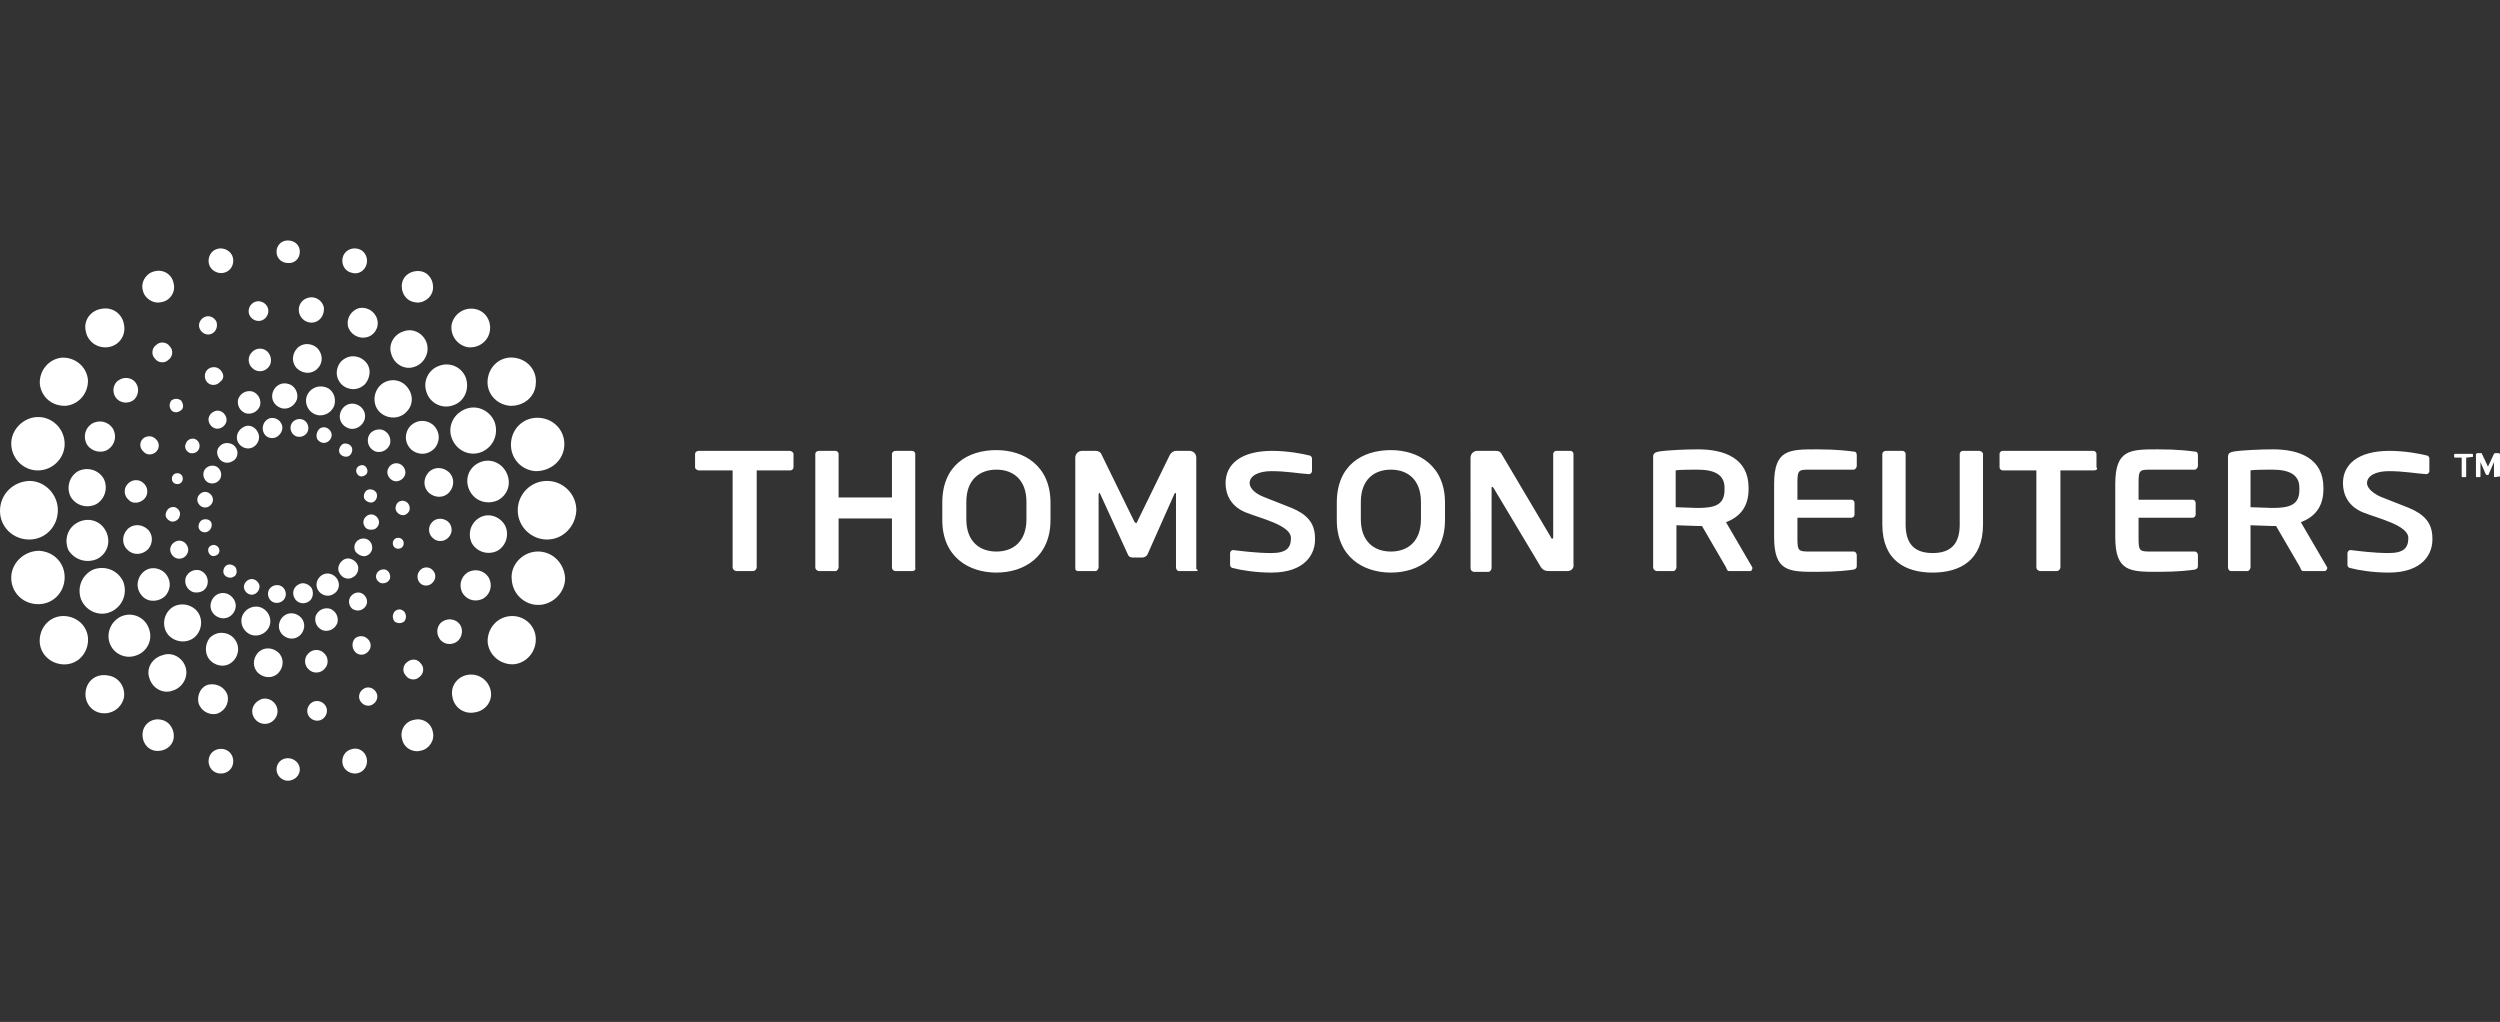
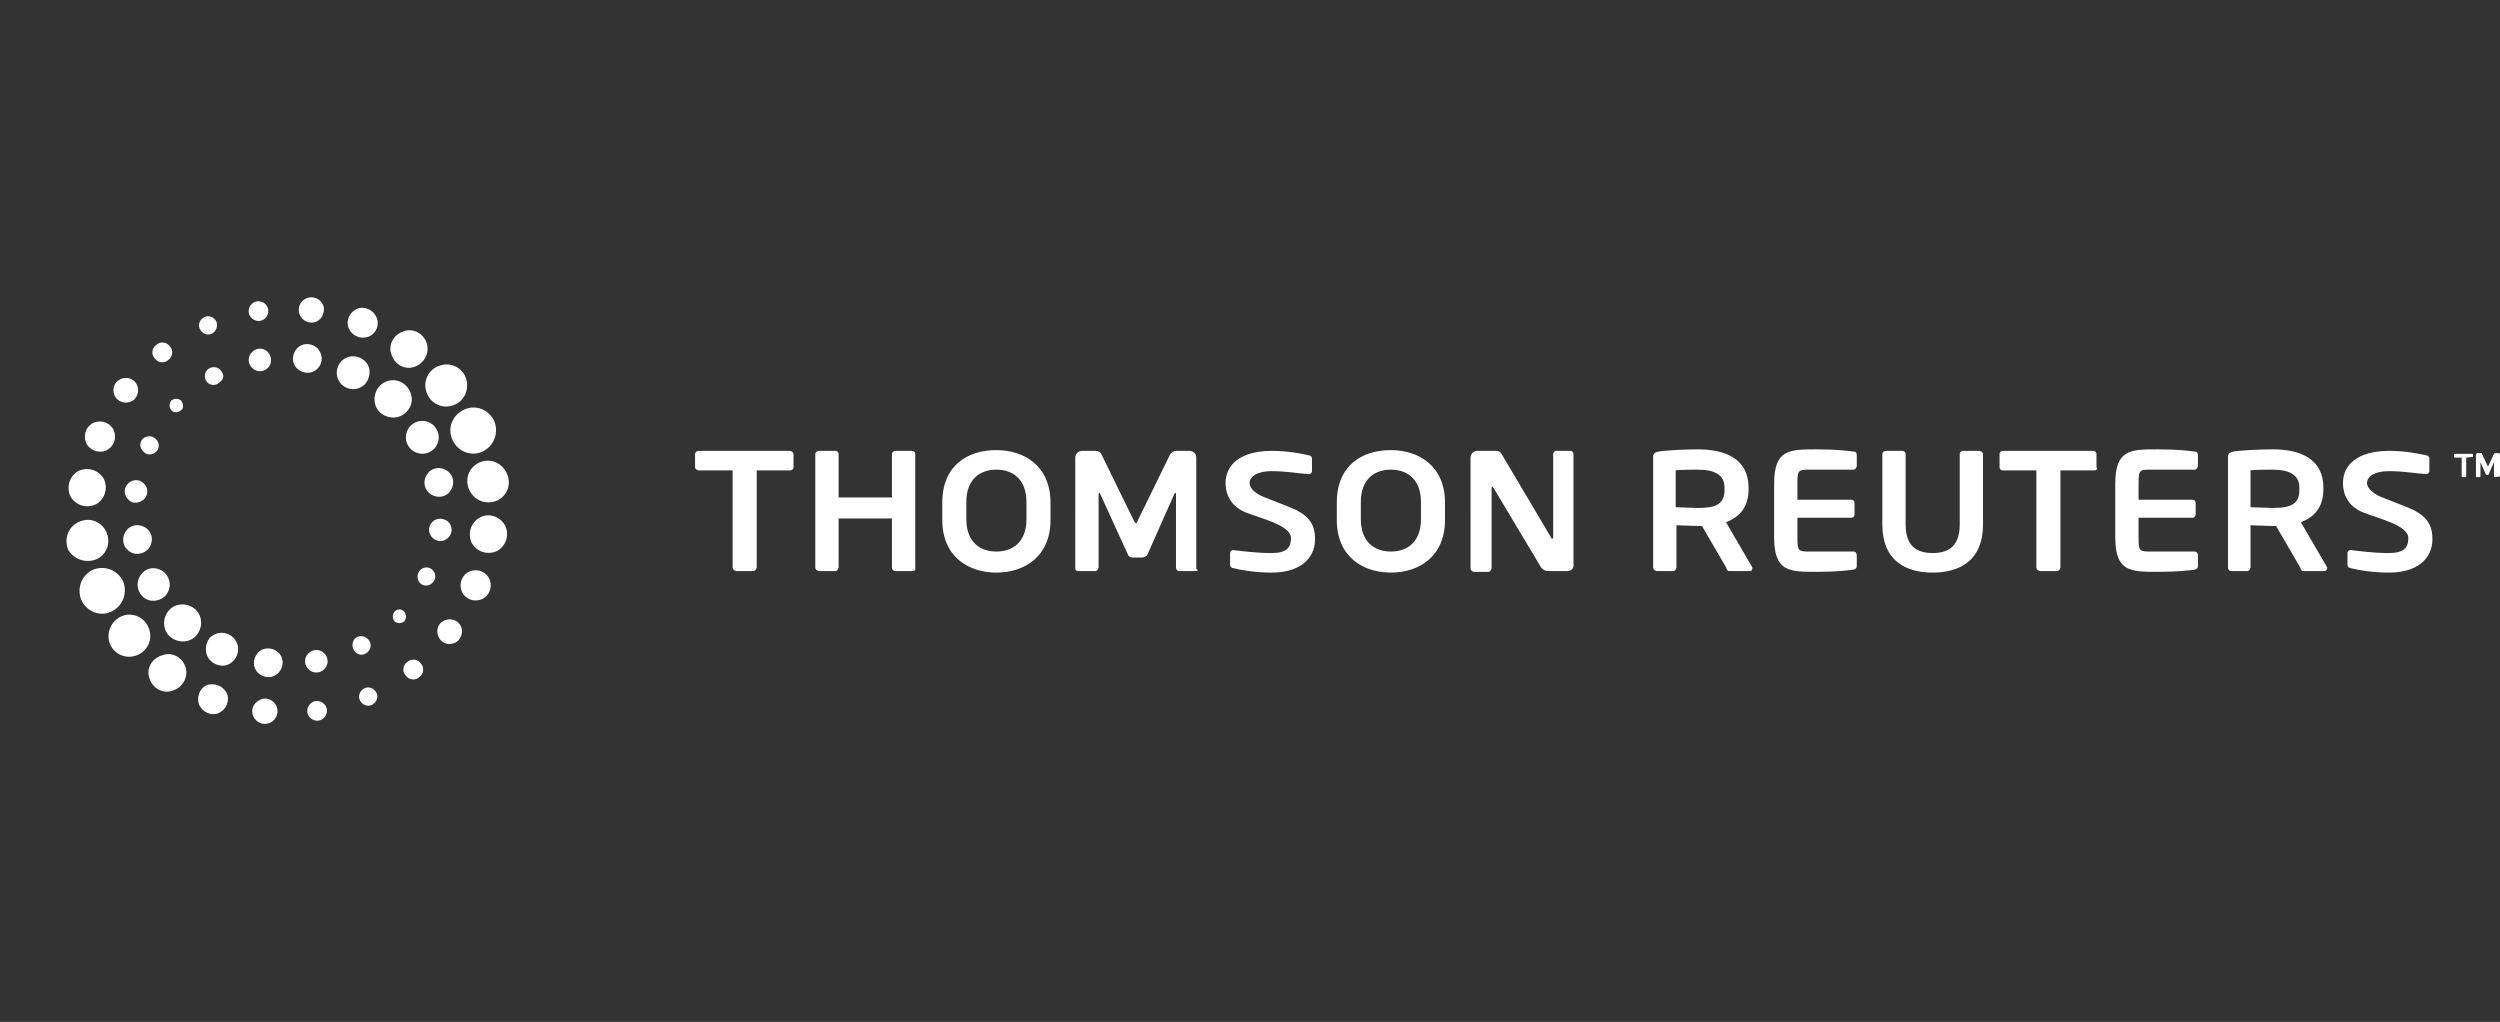
<svg xmlns="http://www.w3.org/2000/svg" version="1.1" id="Layer_1" x="0px" y="0px" viewBox="0 0 332.7 136" enable-background="new 0 0 332.7 136" xml:space="preserve">
  <rect x="0" y="0" width="332.7" height="136" fill="#333333" stroke="none" />
  <g>
    <rect x="-32" y="0" fill="none" width="387.8" height="136" />
    <g>
      <path fill="#ffffff" d="M105.2,62.6h-4.5v12.9c0,0.2-0.2,0.5-0.5,0.5H98c-0.2,0-0.5-0.2-0.5-0.5V62.6h-4.5c-0.2,0-0.5-0.2-0.5-0.4    v-1.8c0-0.2,0.2-0.4,0.5-0.4h12.1c0.2,0,0.5,0.2,0.5,0.4v1.8C105.6,62.4,105.4,62.6,105.2,62.6z M121.4,76h-2.2    c-0.3,0-0.5-0.2-0.5-0.5V69h-7.1v6.5c0,0.2-0.2,0.5-0.4,0.5h-2.2c-0.2,0-0.5-0.2-0.5-0.5V60.4c0-0.2,0.2-0.4,0.5-0.4h2.2    c0.2,0,0.4,0.2,0.4,0.4v5.8h7.1v-5.8c0-0.2,0.2-0.4,0.5-0.4h2.2c0.2,0,0.4,0.2,0.4,0.4v15.1C121.9,75.8,121.7,76,121.4,76z     M132.6,76.2c-3.7,0-7.2-2.1-7.2-7v-2.3c0-5,3.4-7,7.2-7c3.7,0,7.2,2.1,7.2,7v2.3C139.8,74.1,136.3,76.2,132.6,76.2z M136.6,66.8    c0-3-1.8-4.3-4-4.3c-2.2,0-4,1.3-4,4.3v2.3c0,3,1.8,4.3,4,4.3c2.2,0,4-1.3,4-4.3V66.8z M159.2,76h-2.3c-0.2,0-0.4-0.2-0.4-0.5    v-9.7c0-0.2,0-0.2-0.1-0.2c0,0-0.1,0.1-0.1,0.1l-3.6,8.1c-0.1,0.2-0.4,0.4-0.7,0.4h-1.2c-0.3,0-0.6-0.1-0.7-0.4l-3.7-8.1    c0-0.1-0.1-0.1-0.1-0.1c0,0-0.1,0.1-0.1,0.2v9.7c0,0.2-0.2,0.5-0.4,0.5h-2.3c-0.2,0-0.4-0.1-0.4-0.3V60.9c0-0.5,0.4-0.9,0.9-0.9    h1.8c0.4,0,0.7,0.2,0.8,0.5l4.3,8.8c0.1,0.2,0.2,0.3,0.3,0.3c0.1,0,0.1-0.1,0.2-0.3l4.3-8.8c0.2-0.3,0.5-0.5,0.8-0.5h1.8    c0.5,0,0.9,0.4,0.9,0.9v14.8C159.5,75.9,159.4,76,159.2,76z M208.6,76h-2.3c-0.5,0-1,0-1.4-0.8l-6.1-10.2    c-0.1-0.1-0.1-0.2-0.2-0.2c-0.1,0-0.1,0-0.1,0.2v10.6c0,0.2-0.2,0.5-0.4,0.5h-1.9c-0.3,0-0.5-0.2-0.5-0.5V60.9    c0-0.5,0.4-0.9,0.9-0.9h2.4c0.5,0,0.7,0.1,1,0.7l6.4,10.8c0,0.1,0.1,0.2,0.2,0.2c0,0,0.1-0.1,0.1-0.2V60.4c0-0.2,0.2-0.4,0.4-0.4    h1.9c0.2,0,0.4,0.2,0.4,0.4v14.7C209.5,75.6,209.1,76,208.6,76z M169.2,76.2c-2,0-4-0.3-5.1-0.6c-0.2,0-0.4-0.2-0.4-0.4v-1.6    c0-0.2,0.2-0.4,0.4-0.4c0,0,0,0,0,0c0.9,0.1,3,0.4,5.1,0.4c2,0,2.6-0.7,2.6-2c0-1.7-4-2.6-6-3.4c-2-0.8-2.7-2.4-2.7-3.9    c0-2.5,2-4.3,6.2-4.3c2.1,0,4.1,0.4,4.9,0.6c0.2,0,0.4,0.2,0.4,0.4v1.7c0,0.2-0.2,0.4-0.4,0.4c0,0,0,0,0,0c-1.5-0.1-3-0.4-5-0.4    c-1.7,0-2.9,0.6-2.9,1.6c0,0.7,0.8,1.4,1.8,1.8c1,0.4,2.3,0.9,3.8,1.5c1.9,0.8,3.1,1.9,3.1,4C175.1,73.7,173.7,76.2,169.2,76.2z     M185.1,76.2c-3.7,0-7.2-2.1-7.2-7v-2.3c0-5,3.4-7,7.2-7c3.7,0,7.2,2.1,7.2,7v2.3C192.3,74.1,188.8,76.2,185.1,76.2z M189.1,66.8    c0-3-1.8-4.3-4-4.3c-2.2,0-4,1.3-4,4.3v2.3c0,3,1.8,4.3,4,4.3c2.2,0,4-1.3,4-4.3V66.8z M232.9,76h-2.8c-0.2,0-0.3-0.2-0.4-0.5    l-3.2-5.5h-0.5c-0.6,0-2.4-0.1-2.9-0.1v5.6c0,0.2-0.2,0.5-0.4,0.5h-2.2c-0.2,0-0.5-0.2-0.5-0.5V60.8c0-0.5,0.3-0.6,0.7-0.7    c1.2-0.2,3.7-0.3,5.3-0.3c3.5,0,6.7,1.2,6.7,5.1v0.2c0,2.4-1.2,3.7-3,4.4l3.5,6c0,0.1,0,0.1,0,0.2C233.1,75.9,233.1,76,232.9,76z     M229.5,64.9c0-1.7-1.3-2.4-3.6-2.4c-0.5,0-2.5,0-2.9,0.1v4.9c0.4,0,2.5,0.1,2.9,0.1c2.3,0,3.6-0.4,3.6-2.4V64.9z M239.2,71.5    c0,1.9,0.1,1.9,1.8,1.9h5.7c0.2,0,0.4,0.2,0.4,0.5v1.4c0,0.3-0.1,0.4-0.4,0.5c-0.7,0.1-2.2,0.3-4.9,0.3c-3.7,0-5.7,0-5.7-4.6v-7.1    c0-4.6,2-4.6,5.7-4.6c2.7,0,4.1,0.2,4.9,0.3c0.3,0,0.4,0.2,0.4,0.5V62c0,0.2-0.2,0.5-0.4,0.5h-5.7c-1.7,0-1.8,0-1.8,1.9v2.1h7.2    c0.2,0,0.4,0.2,0.4,0.4v1.6c0,0.2-0.2,0.4-0.4,0.4h-7.2V71.5z M257.2,76.2c-3.6,0-6.7-1.6-6.7-6.4v-9.4c0-0.2,0.2-0.4,0.5-0.4h2.2    c0.2,0,0.4,0.2,0.4,0.4v9.4c0,2.6,1.2,3.8,3.6,3.8c2.4,0,3.6-1.2,3.6-3.8v-9.4c0-0.2,0.2-0.4,0.4-0.4h2.2c0.2,0,0.5,0.2,0.5,0.4    v9.4C263.9,74.6,260.8,76.2,257.2,76.2z M278.7,62.6h-4.5v12.9c0,0.2-0.2,0.5-0.5,0.5h-2.2c-0.2,0-0.5-0.2-0.5-0.5V62.6h-4.5    c-0.2,0-0.4-0.2-0.4-0.4v-1.8c0-0.2,0.2-0.4,0.4-0.4h12.1c0.2,0,0.4,0.2,0.4,0.4v1.8C279.2,62.4,279,62.6,278.7,62.6z M309.3,76    h-2.8c-0.2,0-0.3-0.2-0.4-0.5l-3.2-5.5h-0.5c-0.6,0-2.4-0.1-2.9-0.1v5.6c0,0.2-0.2,0.5-0.4,0.5h-2.2c-0.2,0-0.4-0.2-0.4-0.5V60.8    c0-0.5,0.3-0.6,0.7-0.7c1.2-0.2,3.7-0.3,5.3-0.3c3.5,0,6.7,1.2,6.7,5.1v0.2c0,2.4-1.2,3.7-3,4.4l3.5,6c0,0.1,0,0.1,0,0.2    C309.6,75.9,309.5,76,309.3,76z M306,64.9c0-1.7-1.3-2.4-3.6-2.4c-0.5,0-2.5,0-2.9,0.1v4.9c0.4,0,2.6,0.1,2.9,0.1    c2.3,0,3.6-0.4,3.6-2.4V64.9z M317.9,76.2c-2,0-4-0.3-5.1-0.6c-0.2,0-0.4-0.2-0.4-0.4v-1.6c0-0.2,0.2-0.4,0.4-0.4c0,0,0,0,0,0    c0.9,0.1,3,0.4,5.1,0.4c2,0,2.6-0.7,2.6-2c0-1.7-4-2.6-6-3.4c-2-0.8-2.7-2.4-2.7-3.9c0-2.5,2-4.3,6.2-4.3c2.1,0,4.1,0.4,4.9,0.6    c0.2,0,0.4,0.2,0.4,0.4v1.7c0,0.2-0.2,0.4-0.4,0.4c0,0,0,0,0,0c-1.5-0.1-3-0.4-5-0.4c-1.7,0-2.9,0.6-2.9,1.6    c0,0.7,0.9,1.4,1.8,1.8c1,0.4,2.3,0.9,3.8,1.5c1.9,0.8,3.1,1.9,3.1,4C323.8,73.7,322.4,76.2,317.9,76.2z M284.6,71.5    c0,1.9,0.1,1.9,1.8,1.9h5.7c0.2,0,0.4,0.2,0.4,0.5v1.4c0,0.3-0.1,0.4-0.4,0.5c-0.7,0.1-2.2,0.3-4.9,0.3c-3.7,0-5.7,0-5.7-4.6v-7.1    c0-4.6,2-4.6,5.7-4.6c2.7,0,4.1,0.2,4.9,0.3c0.3,0,0.4,0.2,0.4,0.5V62c0,0.2-0.2,0.5-0.4,0.5h-5.7c-1.7,0-1.8,0-1.8,1.9v2.1h7.2    c0.2,0,0.4,0.2,0.4,0.4v1.6c0,0.2-0.2,0.4-0.4,0.4h-7.2V71.5z M329.1,60.8v-0.3c0,0,0-0.1-0.1-0.1h-2.3c0,0-0.1,0-0.1,0.1v0.3    c0,0,0,0.1,0.1,0.1h0.9v2.5c0,0,0,0.1,0.1,0.1h0.4c0,0,0.1,0,0.1-0.1v-2.5L329.1,60.8C329,60.9,329.1,60.8,329.1,60.8z     M332.7,63.4v-2.9c0-0.1-0.1-0.2-0.2-0.2h-0.4c-0.1,0-0.1,0-0.2,0.1l-0.8,1.7c0,0,0,0.1,0,0.1c0,0,0,0,0-0.1l-0.8-1.7    c0-0.1-0.1-0.1-0.2-0.1h-0.4c-0.1,0-0.2,0.1-0.2,0.2v2.9c0,0,0,0.1,0.1,0.1h0.4c0,0,0.1,0,0.1-0.1v-1.9c0,0,0,0,0,0c0,0,0,0,0,0    l0.7,1.6c0,0,0.1,0.1,0.1,0.1h0.2c0.1,0,0.1,0,0.1-0.1l0.7-1.6c0,0,0,0,0,0c0,0,0,0,0,0v1.9c0,0,0,0.1,0.1,0.1L332.7,63.4    C332.7,63.5,332.7,63.4,332.7,63.4z" />
      <g>
        <linearGradient id="SVGID_1_" gradientUnits="userSpaceOnUse" x1="-29.188" y1="75.478" x2="-49.797" y2="87.376" gradientTransform="matrix(1 2.860000e-02 -2.860000e-02 1 80.118 -12.278)">
          <stop offset="0" style="stop-color:#FFFFFF" />
          <stop offset="5.001655e-02" style="stop-color:#FFFFFF" />
          <stop offset="0.25" style="stop-color:#FFFFFF" />
          <stop offset="0.5" style="stop-color:#FFFFFF" />
          <stop offset="0.75" style="stop-color:#FFFFFF" />
          <stop offset="0.95" style="stop-color:#FFFFFF" />
          <stop offset="1" style="stop-color:#FFFFFF" />
        </linearGradient>
-         <path fill="url(#SVGID_1_)" d="M34.3,57.5c0.4,0.7,0.1,1.6-0.6,2c-0.7,0.4-1.6,0.1-2-0.6c-0.4-0.7-0.1-1.6,0.6-2     C33,56.4,33.9,56.7,34.3,57.5z M26.9,69.2c-0.4,0.2-0.6,0.8-0.4,1.2c0.2,0.4,0.8,0.6,1.2,0.3c0.4-0.2,0.6-0.8,0.4-1.2     C27.9,69.1,27.3,69,26.9,69.2z M26.8,65.6c-0.5,0.3-0.7,0.9-0.4,1.4c0.3,0.5,0.9,0.7,1.4,0.4c0.5-0.3,0.7-0.9,0.4-1.4     C27.9,65.5,27.3,65.3,26.8,65.6z M27.7,62.1c-0.6,0.3-0.8,1-0.5,1.6c0.3,0.6,1,0.8,1.6,0.5c0.6-0.3,0.8-1,0.5-1.6     C29,62,28.3,61.8,27.7,62.1z M29.6,59.1c-0.7,0.4-0.9,1.1-0.5,1.8c0.3,0.6,1.1,0.9,1.8,0.5c0.7-0.3,0.9-1.2,0.5-1.8     C31.1,59,30.2,58.8,29.6,59.1z M28.1,72.6c-0.4,0.2-0.5,0.6-0.3,1c0.2,0.4,0.6,0.5,1,0.3c0.4-0.2,0.5-0.6,0.3-1     C28.9,72.6,28.5,72.4,28.1,72.6z M45.2,60.3c0.2,0.4,0.8,0.6,1.2,0.4c0.4-0.2,0.6-0.8,0.4-1.2c-0.2-0.4-0.8-0.6-1.2-0.4     C45.2,59.4,45,59.9,45.2,60.3z M42.2,58.4c0.3,0.5,0.9,0.7,1.4,0.4c0.5-0.3,0.7-0.9,0.4-1.4c-0.3-0.5-0.9-0.7-1.4-0.4     C42.2,57.3,42,57.9,42.2,58.4z M38.8,57.5c0.3,0.6,1,0.8,1.6,0.5c0.6-0.3,0.8-1,0.5-1.6c-0.3-0.6-1-0.8-1.6-0.5     C38.7,56.2,38.5,56.9,38.8,57.5z M35.1,57.6c0.3,0.7,1.2,0.9,1.8,0.5c0.6-0.4,0.9-1.2,0.5-1.8c-0.3-0.6-1.2-0.9-1.8-0.5     C35,56.2,34.8,57,35.1,57.6z M47.5,63c0.2,0.4,0.6,0.5,1,0.3c0.4-0.2,0.5-0.6,0.3-1c-0.2-0.4-0.6-0.5-1-0.3     C47.4,62.2,47.3,62.7,47.5,63z M44.9,77.1c-0.4-0.7-1.3-1-2-0.6c-0.7,0.4-1,1.3-0.6,2c0.4,0.7,1.3,1,2,0.6     C45.1,78.7,45.3,77.8,44.9,77.1z M31.4,75.6c-0.2-0.4-0.8-0.6-1.2-0.4c-0.4,0.2-0.6,0.8-0.4,1.2c0.2,0.4,0.8,0.6,1.2,0.4     C31.5,76.6,31.6,76.1,31.4,75.6z M34.4,77.6c-0.3-0.5-0.9-0.7-1.4-0.4c-0.5,0.3-0.7,0.9-0.4,1.4c0.3,0.5,0.9,0.7,1.4,0.4     C34.5,78.7,34.7,78,34.4,77.6z M37.9,78.5c-0.3-0.6-1-0.8-1.6-0.5c-0.6,0.3-0.8,1-0.5,1.6c0.3,0.6,1,0.8,1.6,0.5     C38,79.8,38.2,79.1,37.9,78.5z M41.5,78.3c-0.4-0.6-1.2-0.9-1.8-0.5c-0.6,0.3-0.9,1.1-0.5,1.8c0.3,0.6,1.1,0.9,1.8,0.5     C41.6,79.8,41.8,79,41.5,78.3z M49.7,66.8c0.4-0.2,0.6-0.8,0.4-1.2c-0.2-0.4-0.8-0.6-1.2-0.4c-0.4,0.2-0.6,0.8-0.4,1.2     C48.8,66.8,49.3,67,49.7,66.8z M49.9,70.4c0.5-0.3,0.7-0.9,0.4-1.4c-0.3-0.5-0.9-0.7-1.4-0.4c-0.5,0.3-0.7,0.9-0.4,1.4     C48.7,70.5,49.4,70.6,49.9,70.4z M48.9,73.9c0.6-0.3,0.8-1,0.5-1.6c-0.3-0.6-1-0.8-1.6-0.5c-0.6,0.3-0.8,1-0.5,1.6     C47.7,73.9,48.4,74.2,48.9,73.9z M47,76.8c0.6-0.3,0.9-1.2,0.5-1.8c-0.4-0.6-1.2-0.9-1.8-0.5c-0.6,0.4-0.9,1.2-0.5,1.8     C45.6,77,46.4,77.2,47,76.8z" />
        <linearGradient id="SVGID_2_" gradientUnits="userSpaceOnUse" x1="-90.283" y1="80.725" x2="-122.325" y2="80.725" gradientTransform="matrix(0.96 0.282 -0.282 0.96 163.061 20.492)">
          <stop offset="0" style="stop-color:#FFFFFF" />
          <stop offset="5.001655e-02" style="stop-color:#FFFFFF" />
          <stop offset="0.25" style="stop-color:#FFFFFF" />
          <stop offset="0.5" style="stop-color:#FFFFFF" />
          <stop offset="0.75" style="stop-color:#FFFFFF" />
          <stop offset="0.95" style="stop-color:#FFFFFF" />
          <stop offset="1" style="stop-color:#FFFFFF" />
        </linearGradient>
-         <path fill="url(#SVGID_2_)" d="M44.5,53.9c-0.3,1-1.4,1.6-2.4,1.3c-1-0.3-1.6-1.4-1.3-2.4c0.3-1,1.4-1.6,2.4-1.3     C44.2,51.7,44.8,52.8,44.5,53.9z M25.9,58.4c-0.5-0.1-1,0.1-1.2,0.7c-0.2,0.5,0.1,1,0.6,1.2c0.5,0.1,1-0.1,1.2-0.6     C26.7,59.1,26.4,58.6,25.9,58.4z M29.3,54.7c-0.6-0.2-1.3,0.2-1.5,0.8c-0.2,0.6,0.2,1.3,0.8,1.5c0.6,0.2,1.3-0.2,1.5-0.8     C30.3,55.6,29.9,54.9,29.3,54.7z M33.6,52.1c-0.8-0.2-1.6,0.2-1.9,1c-0.2,0.8,0.2,1.6,1,1.9c0.8,0.2,1.6-0.2,1.9-1     C34.8,53.2,34.4,52.4,33.6,52.1z M38.4,51.1c-0.9-0.3-1.8,0.2-2.1,1.1c-0.3,0.9,0.2,1.8,1.1,2.1c0.9,0.3,1.8-0.3,2.1-1.1     C39.8,52.3,39.2,51.3,38.4,51.1z M23.8,63c-0.4-0.1-0.8,0.1-0.9,0.5c-0.1,0.4,0.1,0.8,0.5,0.9c0.4,0.1,0.8-0.1,0.9-0.5     C24.4,63.5,24.2,63.1,23.8,63z M52.7,67.3c-0.2,0.5,0.1,1,0.6,1.2c0.5,0.2,1-0.1,1.2-0.6c0.1-0.5-0.1-1-0.6-1.2     C53.4,66.5,52.8,66.8,52.7,67.3z M51.6,62.5c-0.2,0.6,0.2,1.3,0.8,1.5c0.6,0.2,1.3-0.2,1.5-0.8c0.2-0.6-0.2-1.3-0.8-1.5     C52.4,61.5,51.8,61.9,51.6,62.5z M49,58.2c-0.2,0.8,0.2,1.6,1,1.9c0.8,0.2,1.6-0.2,1.9-1c0.2-0.8-0.2-1.6-1-1.9     C50.1,57,49.2,57.4,49,58.2z M45.3,54.9c-0.3,0.9,0.2,1.8,1.1,2.1c0.9,0.3,1.8-0.3,2.1-1.1c0.3-0.9-0.2-1.8-1.1-2.1     C46.5,53.5,45.6,54,45.3,54.9z M52.3,72.1c-0.1,0.4,0.1,0.8,0.5,0.9c0.4,0.1,0.8-0.1,0.9-0.5c0.1-0.4-0.1-0.8-0.5-0.9     C52.8,71.5,52.4,71.7,52.3,72.1z M35.9,83.2c0.3-1-0.3-2.1-1.3-2.4c-1-0.3-2.1,0.3-2.4,1.3c-0.3,1,0.3,2.1,1.3,2.4     C34.5,84.8,35.6,84.2,35.9,83.2z M23.9,68.7c0.2-0.5-0.1-1-0.6-1.2c-0.5-0.1-1,0.1-1.2,0.7c-0.2,0.5,0.1,1,0.7,1.2     C23.2,69.5,23.8,69.2,23.9,68.7z M25,73.5c0.2-0.6-0.2-1.3-0.8-1.5c-0.6-0.2-1.3,0.2-1.5,0.8c-0.2,0.6,0.2,1.3,0.8,1.5     C24.2,74.5,24.8,74.1,25,73.5z M27.6,77.8c0.2-0.8-0.2-1.6-1-1.9c-0.8-0.2-1.6,0.2-1.9,1c-0.2,0.8,0.2,1.6,1,1.9     C26.6,79,27.4,78.6,27.6,77.8z M31.3,81.1c0.3-0.9-0.3-1.8-1.1-2.1c-0.9-0.3-1.8,0.2-2.1,1.1c-0.3,0.9,0.2,1.8,1.1,2.1     C30.1,82.5,31,82,31.3,81.1z M50.7,77.6c0.5,0.1,1-0.1,1.2-0.6c0.1-0.5-0.1-1-0.6-1.2c-0.5-0.1-1,0.1-1.2,0.6     C49.9,76.9,50.2,77.4,50.7,77.6z M47.3,81.2c0.6,0.2,1.3-0.2,1.5-0.8c0.2-0.6-0.2-1.3-0.8-1.5c-0.6-0.2-1.3,0.2-1.5,0.8     C46.3,80.4,46.7,81.1,47.3,81.2z M43,83.9c0.8,0.2,1.6-0.2,1.9-1c0.2-0.8-0.2-1.6-1-1.9c-0.8-0.2-1.6,0.2-1.9,1     C41.8,82.8,42.2,83.6,43,83.9z M38.3,84.9c0.9,0.3,1.8-0.2,2.1-1.1c0.3-0.9-0.2-1.8-1.1-2.1c-0.9-0.3-1.8,0.2-2.1,1.1     C36.9,83.7,37.4,84.6,38.3,84.9z" />
        <linearGradient id="SVGID_3_" gradientUnits="userSpaceOnUse" x1="-87.103" y1="97.12" x2="-123.363" y2="74.713" gradientTransform="matrix(0.973 0.23 -0.23 0.973 160.47 8.555)">
          <stop offset="0" style="stop-color:#FFFFFF" />
          <stop offset="5.001655e-02" style="stop-color:#FFFFFF" />
          <stop offset="0.25" style="stop-color:#FFFFFF" />
          <stop offset="0.5" style="stop-color:#FFFFFF" />
          <stop offset="0.75" style="stop-color:#FFFFFF" />
          <stop offset="0.95" style="stop-color:#FFFFFF" />
          <stop offset="1" style="stop-color:#FFFFFF" />
        </linearGradient>
        <path fill="url(#SVGID_3_)" d="M54.1,54.8c-0.9,1-2.5,1-3.5,0.1c-1-0.9-1-2.5-0.1-3.5c0.9-1,2.5-1.1,3.5-0.1     C55,52.3,55.1,53.8,54.1,54.8z M29.3,49.2c-0.5-0.5-1.3-0.4-1.7,0c-0.5,0.5-0.4,1.3,0,1.7c0.5,0.5,1.3,0.4,1.7-0.1     C29.9,50.4,29.8,49.7,29.3,49.2z M35.6,46.8c-0.6-0.6-1.6-0.5-2.1,0.1c-0.6,0.6-0.5,1.6,0.1,2.1c0.6,0.6,1.6,0.5,2.1-0.1     C36.2,48.4,36.2,47.4,35.6,46.8z M42.2,46.3c-0.8-0.7-2-0.7-2.7,0.1c-0.7,0.8-0.7,2,0.1,2.7c0.8,0.7,2,0.7,2.7-0.1     C43,48.3,43,47.1,42.2,46.3z M48.5,48c-0.9-0.8-2.2-0.8-3.1,0.1c-0.8,0.9-0.8,2.2,0.1,3.1c0.9,0.8,2.2,0.8,3.1-0.1     C49.4,50.1,49.4,48.8,48.5,48z M24.1,53.3c-0.4-0.3-0.9-0.3-1.3,0c-0.3,0.4-0.3,0.9,0,1.3c0.4,0.4,0.9,0.3,1.3,0     C24.5,54.3,24.4,53.7,24.1,53.3z M55.9,75.9c-0.5,0.5-0.4,1.3,0,1.7c0.5,0.5,1.3,0.4,1.7-0.1c0.5-0.5,0.4-1.3-0.1-1.7     C57.1,75.4,56.3,75.4,55.9,75.9z M57.5,69.5c-0.6,0.6-0.5,1.6,0.1,2.1c0.6,0.6,1.6,0.5,2.1-0.1c0.6-0.6,0.5-1.6-0.1-2.1     C59,68.9,58,68.9,57.5,69.5z M57,62.9c-0.7,0.8-0.7,2,0.1,2.7c0.8,0.7,2,0.7,2.7-0.1c0.7-0.8,0.7-2-0.1-2.7     C58.9,62.1,57.7,62.1,57,62.9z M54.6,56.7c-0.8,0.9-0.8,2.2,0.1,3.1c0.9,0.8,2.2,0.8,3.1-0.1c0.8-0.9,0.8-2.2-0.1-3.1     C56.8,55.8,55.5,55.8,54.6,56.7z M52.5,81.4c-0.3,0.4-0.3,0.9,0,1.3c0.4,0.3,0.9,0.3,1.3,0c0.3-0.4,0.3-0.9,0-1.3     C53.4,81,52.9,81,52.5,81.4z M26.1,84.6c0.9-1,0.9-2.6-0.1-3.5c-1-0.9-2.6-0.9-3.5,0.1c-0.9,1-0.9,2.6,0.1,3.5     C23.6,85.6,25.2,85.6,26.1,84.6z M20.8,60.1c0.5-0.5,0.4-1.3-0.1-1.7c-0.5-0.5-1.3-0.4-1.7,0c-0.5,0.5-0.4,1.3,0.1,1.7     C19.5,60.6,20.3,60.6,20.8,60.1z M19.2,66.4c0.6-0.6,0.5-1.6-0.1-2.1c-0.6-0.6-1.6-0.5-2.1,0.1c-0.6,0.6-0.5,1.6,0.1,2.1     C17.6,67.1,18.6,67,19.2,66.4z M19.7,73.1c0.7-0.8,0.7-2-0.1-2.7c-0.8-0.7-2-0.7-2.7,0.1c-0.7,0.8-0.7,2,0.1,2.7     C17.7,73.9,18.9,73.9,19.7,73.1z M22,79.3c0.8-0.9,0.8-2.2-0.1-3.1c-0.9-0.8-2.2-0.8-3,0.1c-0.8,0.9-0.8,2.2,0.1,3.1     C19.8,80.2,21.2,80.1,22,79.3z M47.3,86.8c0.5,0.5,1.3,0.4,1.7-0.1c0.5-0.5,0.4-1.3-0.1-1.7c-0.5-0.5-1.3-0.4-1.7,0     C46.8,85.5,46.8,86.3,47.3,86.8z M41.1,89.1c0.6,0.6,1.6,0.5,2.1-0.1c0.6-0.6,0.5-1.6-0.1-2.1c-0.6-0.6-1.6-0.5-2.1,0.1     C40.4,87.6,40.5,88.6,41.1,89.1z M34.4,89.6c0.8,0.7,2,0.7,2.7-0.1c0.7-0.8,0.7-2-0.1-2.7c-0.8-0.7-2-0.7-2.7,0.1     C33.6,87.7,33.6,88.9,34.4,89.6z M28.1,88c0.9,0.8,2.2,0.8,3-0.1c0.8-0.9,0.8-2.2-0.1-3.1c-0.9-0.8-2.2-0.8-3.1,0.1     C27.2,85.8,27.2,87.2,28.1,88z" />
        <linearGradient id="SVGID_4_" gradientUnits="userSpaceOnUse" x1="-14.342" y1="96.215" x2="-42.451" y2="47.528" gradientTransform="matrix(0.993 0.116 -0.116 0.993 74.859 -9.200697e-02)">
          <stop offset="0" style="stop-color:#FFFFFF" />
          <stop offset="5.001655e-02" style="stop-color:#FFFFFF" />
          <stop offset="0.25" style="stop-color:#FFFFFF" />
          <stop offset="0.5" style="stop-color:#FFFFFF" />
          <stop offset="0.75" style="stop-color:#FFFFFF" />
          <stop offset="0.95" style="stop-color:#FFFFFF" />
          <stop offset="1" style="stop-color:#FFFFFF" />
        </linearGradient>
        <path fill="url(#SVGID_4_)" d="M64.2,60.1c-1.5,0.7-3.3,0-4-1.6c-0.7-1.5,0-3.3,1.6-4c1.5-0.7,3.3,0,4,1.6     C66.4,57.7,65.7,59.4,64.2,60.1z M43.1,40.9c-0.2-0.9-1.1-1.5-2-1.3c-0.9,0.2-1.5,1-1.3,2c0.2,0.9,1.1,1.5,2,1.3     C42.7,42.7,43.2,41.8,43.1,40.9z M50.2,42.5c-0.3-1.1-1.4-1.7-2.4-1.5c-1.1,0.3-1.7,1.4-1.5,2.4c0.3,1.1,1.4,1.7,2.4,1.5     C49.8,44.7,50.5,43.6,50.2,42.5z M56.8,45.7c-0.4-1.3-1.8-2.1-3.1-1.6c-1.3,0.4-2.1,1.8-1.6,3.1c0.4,1.3,1.8,2.1,3.1,1.6     C56.4,48.4,57.2,47,56.8,45.7z M62,50.3c-0.5-1.4-2.1-2.2-3.6-1.6c-1.4,0.5-2.2,2.1-1.6,3.6c0.5,1.4,2.1,2.2,3.6,1.6     C61.8,53.4,62.5,51.8,62,50.3z M28.8,42.8c-0.3-0.6-1-0.9-1.6-0.6c-0.6,0.3-0.9,1-0.6,1.6c0.3,0.6,1,0.9,1.6,0.6     C28.8,44.1,29,43.4,28.8,42.8z M58.9,82.7c-0.8,0.5-0.9,1.6-0.4,2.3c0.5,0.8,1.6,0.9,2.3,0.4c0.7-0.5,0.9-1.6,0.4-2.3     C60.7,82.4,59.7,82.2,58.9,82.7z M62.2,76.2c-0.9,0.6-1.2,1.8-0.6,2.8c0.6,0.9,1.8,1.2,2.8,0.6c0.9-0.6,1.2-1.8,0.6-2.8     C64.4,75.9,63.2,75.6,62.2,76.2z M63.8,68.9c-1.2,0.7-1.6,2.2-1,3.4c0.7,1.2,2.2,1.6,3.4,1c1.2-0.7,1.6-2.2,1-3.4     C66.5,68.7,65,68.2,63.8,68.9z M63.7,61.6c-1.4,0.7-1.9,2.3-1.2,3.7c0.7,1.4,2.3,1.9,3.7,1.3c1.4-0.7,1.9-2.3,1.2-3.7     C66.7,61.5,65.1,60.9,63.7,61.6z M48.5,91.6c-0.6,0.3-0.9,1-0.6,1.6c0.3,0.6,1,0.9,1.6,0.6c0.6-0.3,0.9-1,0.6-1.6     C49.8,91.6,49.1,91.3,48.5,91.6z M14.8,81.4c1.5-0.7,2.2-2.4,1.6-4c-0.7-1.5-2.4-2.2-4-1.6c-1.5,0.7-2.2,2.4-1.6,4     C11.5,81.4,13.3,82.1,14.8,81.4z M17.7,53.3c0.7-0.5,0.9-1.6,0.4-2.3c-0.5-0.8-1.6-0.9-2.3-0.4c-0.8,0.5-0.9,1.6-0.4,2.3     C15.9,53.6,16.9,53.8,17.7,53.3z M14.4,59.8c0.9-0.6,1.2-1.8,0.6-2.8c-0.6-0.9-1.8-1.2-2.8-0.6c-0.9,0.6-1.2,1.8-0.6,2.8     C12.2,60.1,13.5,60.4,14.4,59.8z M12.8,67.1c1.2-0.7,1.6-2.2,1-3.4c-0.7-1.2-2.2-1.6-3.4-1c-1.2,0.7-1.6,2.2-1,3.4     C10.1,67.3,11.6,67.7,12.8,67.1z M12.9,74.4c1.4-0.7,1.9-2.3,1.2-3.7c-0.7-1.4-2.3-1.9-3.7-1.2c-1.4,0.7-1.9,2.3-1.3,3.7     C9.9,74.5,11.5,75,12.9,74.4z M33.6,95c0.2,0.9,1.1,1.5,2,1.3c0.9-0.2,1.5-1.1,1.3-2c-0.2-0.9-1.1-1.5-2-1.3     C34,93.3,33.4,94.1,33.6,95z M26.4,93.5c0.3,1.1,1.4,1.7,2.4,1.5c1.1-0.3,1.7-1.4,1.5-2.4c-0.3-1.1-1.4-1.7-2.5-1.5     C26.8,91.3,26.2,92.4,26.4,93.5z M19.9,90.3c0.4,1.3,1.8,2.1,3.1,1.6c1.3-0.4,2.1-1.8,1.7-3.1c-0.4-1.3-1.8-2.1-3.1-1.6     C20.2,87.6,19.4,89,19.9,90.3z M14.6,85.6c0.5,1.4,2.1,2.2,3.6,1.6c1.4-0.5,2.2-2.1,1.6-3.6c-0.5-1.4-2.1-2.2-3.6-1.6     C14.8,82.6,14.1,84.2,14.6,85.6z M54.2,88.1c-0.6,0.4-0.7,1.3-0.2,1.8c0.4,0.6,1.3,0.7,1.8,0.2c0.6-0.4,0.7-1.3,0.2-1.8     C55.6,87.7,54.8,87.6,54.2,88.1z M42,93.3c-0.7,0.1-1.2,0.8-1.1,1.5c0.1,0.7,0.8,1.2,1.5,1.1c0.7-0.1,1.2-0.8,1.1-1.5     C43.4,93.7,42.7,93.2,42,93.3z M35.7,41.2c-0.1-0.7-0.8-1.2-1.5-1.1c-0.7,0.1-1.2,0.8-1.1,1.5c0.1,0.7,0.8,1.2,1.5,1.1     C35.3,42.6,35.8,41.9,35.7,41.2z M22.6,46.1c-0.4-0.6-1.3-0.7-1.8-0.2c-0.6,0.4-0.7,1.3-0.2,1.8c0.4,0.6,1.3,0.7,1.8,0.2     C23,47.5,23.1,46.6,22.6,46.1z" />
        <linearGradient id="SVGID_5_" gradientUnits="userSpaceOnUse" x1="38.31" y1="103.992" x2="38.31" y2="31.992">
          <stop offset="0" style="stop-color:#FFFFFF" />
          <stop offset="5.001655e-02" style="stop-color:#FFFFFF" />
          <stop offset="0.25" style="stop-color:#FFFFFF" />
          <stop offset="0.5" style="stop-color:#FFFFFF" />
          <stop offset="0.75" style="stop-color:#FFFFFF" />
          <stop offset="0.95" style="stop-color:#FFFFFF" />
          <stop offset="1" style="stop-color:#FFFFFF" />
        </linearGradient>
-         <path fill="url(#SVGID_5_)" d="M72.8,71.8c-2.1,0-3.9-1.7-3.9-3.9c0-2.1,1.7-3.9,3.9-3.9c2.1,0,3.9,1.7,3.9,3.9     C76.6,70.1,74.9,71.8,72.8,71.8z M57.6,38.6c0.2-1.2-0.5-2.3-1.6-2.5c-1.2-0.2-2.3,0.5-2.5,1.6c-0.2,1.2,0.5,2.3,1.6,2.5     C56.2,40.5,57.4,39.7,57.6,38.6z M65.2,44c0.2-1.4-0.7-2.7-2.1-2.9c-1.4-0.2-2.7,0.7-3,2.1c-0.2,1.4,0.7,2.7,2.1,3     C63.7,46.4,65,45.4,65.2,44z M71.3,51.1c0.2-1.8-1.1-3.3-2.9-3.5c-1.8-0.2-3.3,1.1-3.5,2.9c-0.2,1.8,1.1,3.3,2.9,3.5     C69.6,54.1,71.2,52.9,71.3,51.1z M75.1,59.3c0.1-2-1.4-3.6-3.4-3.7c-2-0.1-3.6,1.4-3.7,3.4c-0.1,2,1.4,3.6,3.3,3.7     C73.4,62.7,75,61.2,75.1,59.3z M39.9,33.5c0-0.9-0.7-1.5-1.6-1.5c-0.9,0-1.5,0.7-1.5,1.5c0,0.9,0.7,1.5,1.5,1.5     C39.2,35.1,39.9,34.4,39.9,33.5z M55.1,95.8c-1.2,0.2-1.9,1.4-1.6,2.5c0.2,1.2,1.4,1.9,2.5,1.6c1.1-0.2,1.9-1.4,1.6-2.5     C57.4,96.2,56.2,95.5,55.1,95.8z M62.3,89.8c-1.4,0.2-2.4,1.5-2.1,2.9c0.2,1.4,1.5,2.4,3,2.1c1.4-0.2,2.4-1.5,2.1-2.9     C65,90.5,63.7,89.6,62.3,89.8z M67.8,82c-1.8,0.2-3,1.8-2.9,3.5c0.2,1.8,1.8,3,3.5,2.9c1.8-0.2,3-1.8,2.9-3.5     C71.2,83.1,69.6,81.8,67.8,82z M71.4,73.4c-1.9,0.1-3.5,1.8-3.3,3.7c0.1,2,1.8,3.5,3.7,3.4c1.9-0.1,3.5-1.8,3.4-3.7     C75,74.8,73.4,73.3,71.4,73.4z M38.3,100.9c-0.9,0-1.5,0.7-1.5,1.5s0.7,1.5,1.5,1.5c0.9,0,1.6-0.7,1.6-1.5     C39.9,101.6,39.2,100.9,38.3,100.9z M3.9,71.8c2.1,0,3.8-1.7,3.8-3.9c0-2.1-1.7-3.9-3.8-3.9C1.7,64.1,0,65.8,0,68     C0,70.1,1.7,71.8,3.9,71.8z M21.5,40.2c1.2-0.2,1.9-1.4,1.6-2.5c-0.2-1.2-1.4-1.9-2.5-1.6c-1.1,0.2-1.9,1.4-1.6,2.5     C19.2,39.7,20.4,40.5,21.5,40.2z M14.4,46.2c1.4-0.2,2.4-1.5,2.1-3c-0.2-1.4-1.5-2.4-3-2.1c-1.4,0.2-2.4,1.5-2.1,2.9     C11.6,45.4,12.9,46.4,14.4,46.2z M8.8,54c1.8-0.2,3-1.8,2.9-3.5c-0.2-1.8-1.8-3-3.5-2.9c-1.8,0.2-3,1.8-2.9,3.5     C5.5,52.9,7,54.1,8.8,54z M5.2,62.6c2-0.1,3.5-1.8,3.4-3.7c-0.1-2-1.8-3.5-3.7-3.4c-1.9,0.1-3.5,1.8-3.4,3.7     C1.6,61.2,3.3,62.7,5.2,62.6z M19,97.4c-0.2,1.2,0.5,2.3,1.6,2.5c1.2,0.2,2.3-0.5,2.5-1.6c0.2-1.1-0.5-2.3-1.6-2.5     C20.4,95.5,19.2,96.2,19,97.4z M11.4,92c-0.2,1.4,0.7,2.7,2.1,2.9c1.4,0.2,2.7-0.7,3-2.1c0.2-1.4-0.7-2.7-2.1-2.9     C12.9,89.6,11.6,90.5,11.4,92z M5.3,84.9c-0.2,1.8,1.1,3.3,2.9,3.5c1.8,0.2,3.3-1.1,3.5-2.9c0.2-1.8-1.1-3.3-2.9-3.5     C7,81.8,5.5,83.1,5.3,84.9z M1.5,76.7c-0.1,2,1.4,3.6,3.4,3.7c2,0.1,3.6-1.4,3.7-3.4c0.1-2-1.4-3.6-3.4-3.7     C3.3,73.3,1.6,74.8,1.5,76.7z M46.8,99.7c-0.9,0.2-1.4,1.1-1.2,2c0.2,0.9,1.2,1.4,2,1.2c0.9-0.2,1.4-1.1,1.2-2     C48.6,100,47.7,99.4,46.8,99.7z M29.8,99.7c-0.9-0.2-1.8,0.3-2,1.2c-0.2,0.9,0.3,1.8,1.2,2c0.9,0.2,1.8-0.3,2-1.2     C31.2,100.8,30.7,99.9,29.8,99.7z M48.8,35.1c0.2-0.9-0.3-1.8-1.2-2c-0.9-0.2-1.8,0.3-2,1.2c-0.2,0.9,0.3,1.8,1.2,2     C47.7,36.6,48.6,36,48.8,35.1z M31,34.3c-0.2-0.9-1.2-1.4-2-1.2c-0.9,0.2-1.4,1.1-1.2,2c0.2,0.9,1.2,1.4,2,1.2     C30.7,36.1,31.2,35.2,31,34.3z" />
      </g>
    </g>
  </g>
</svg>